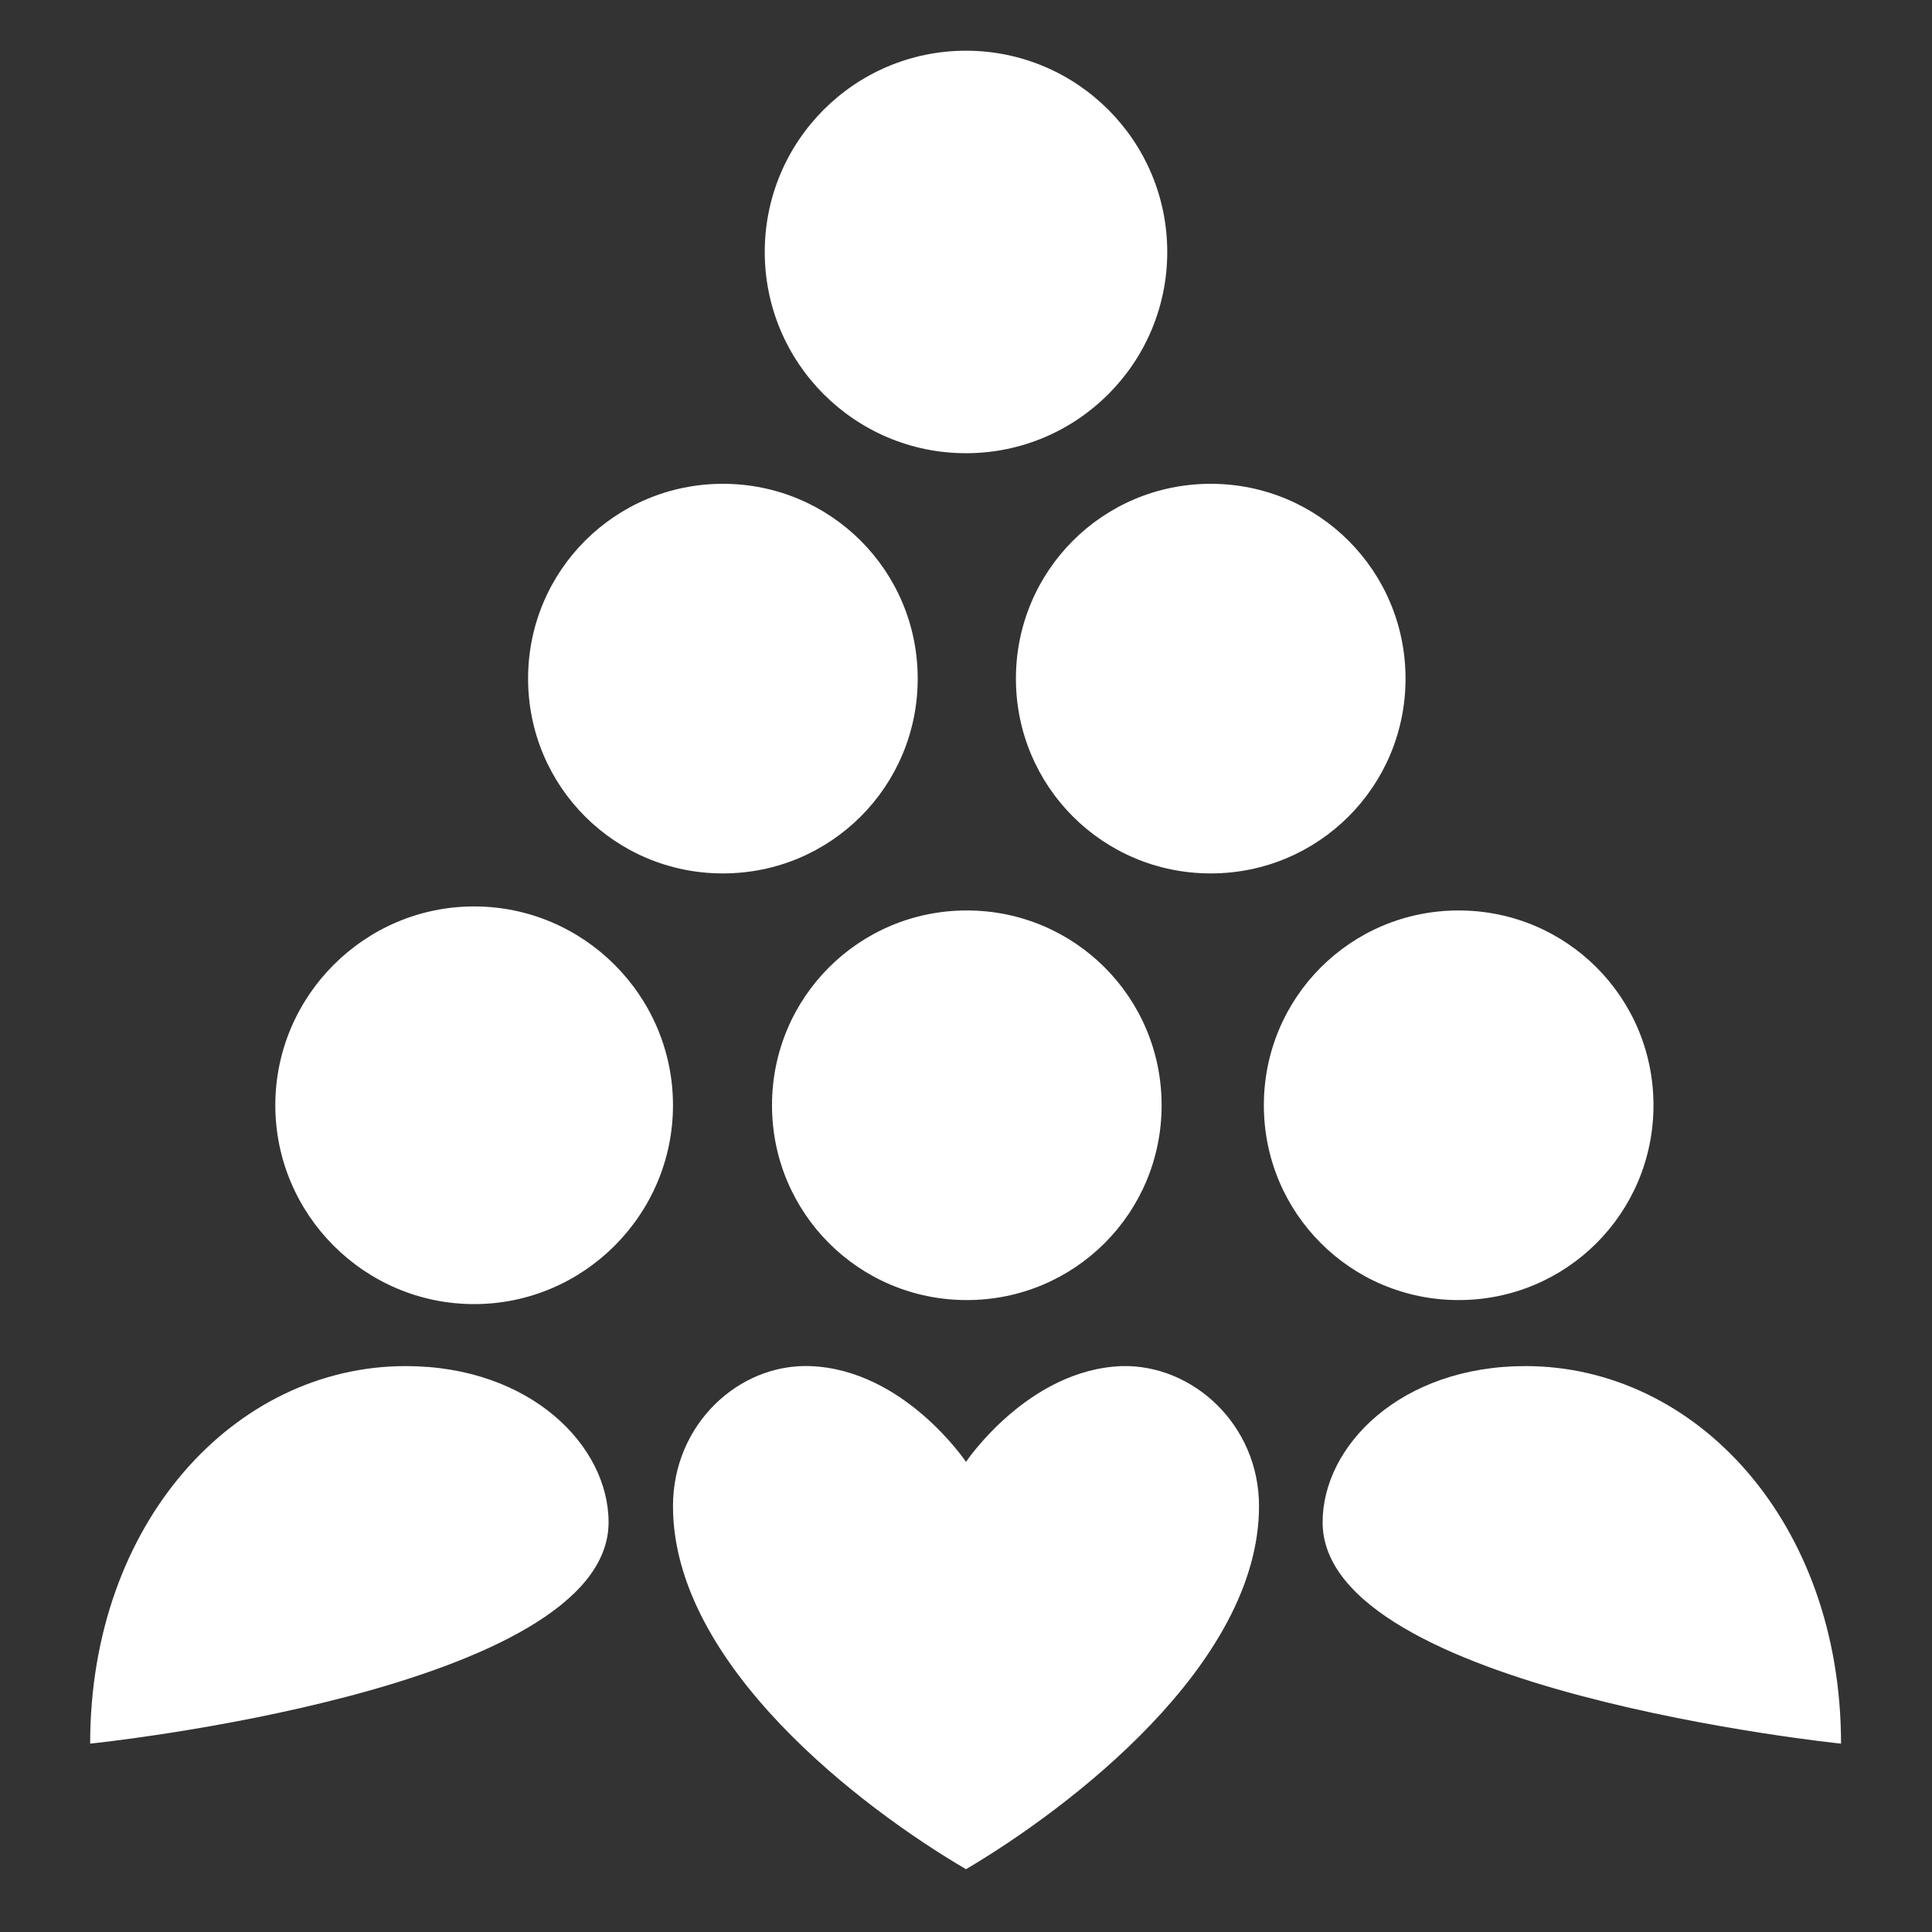
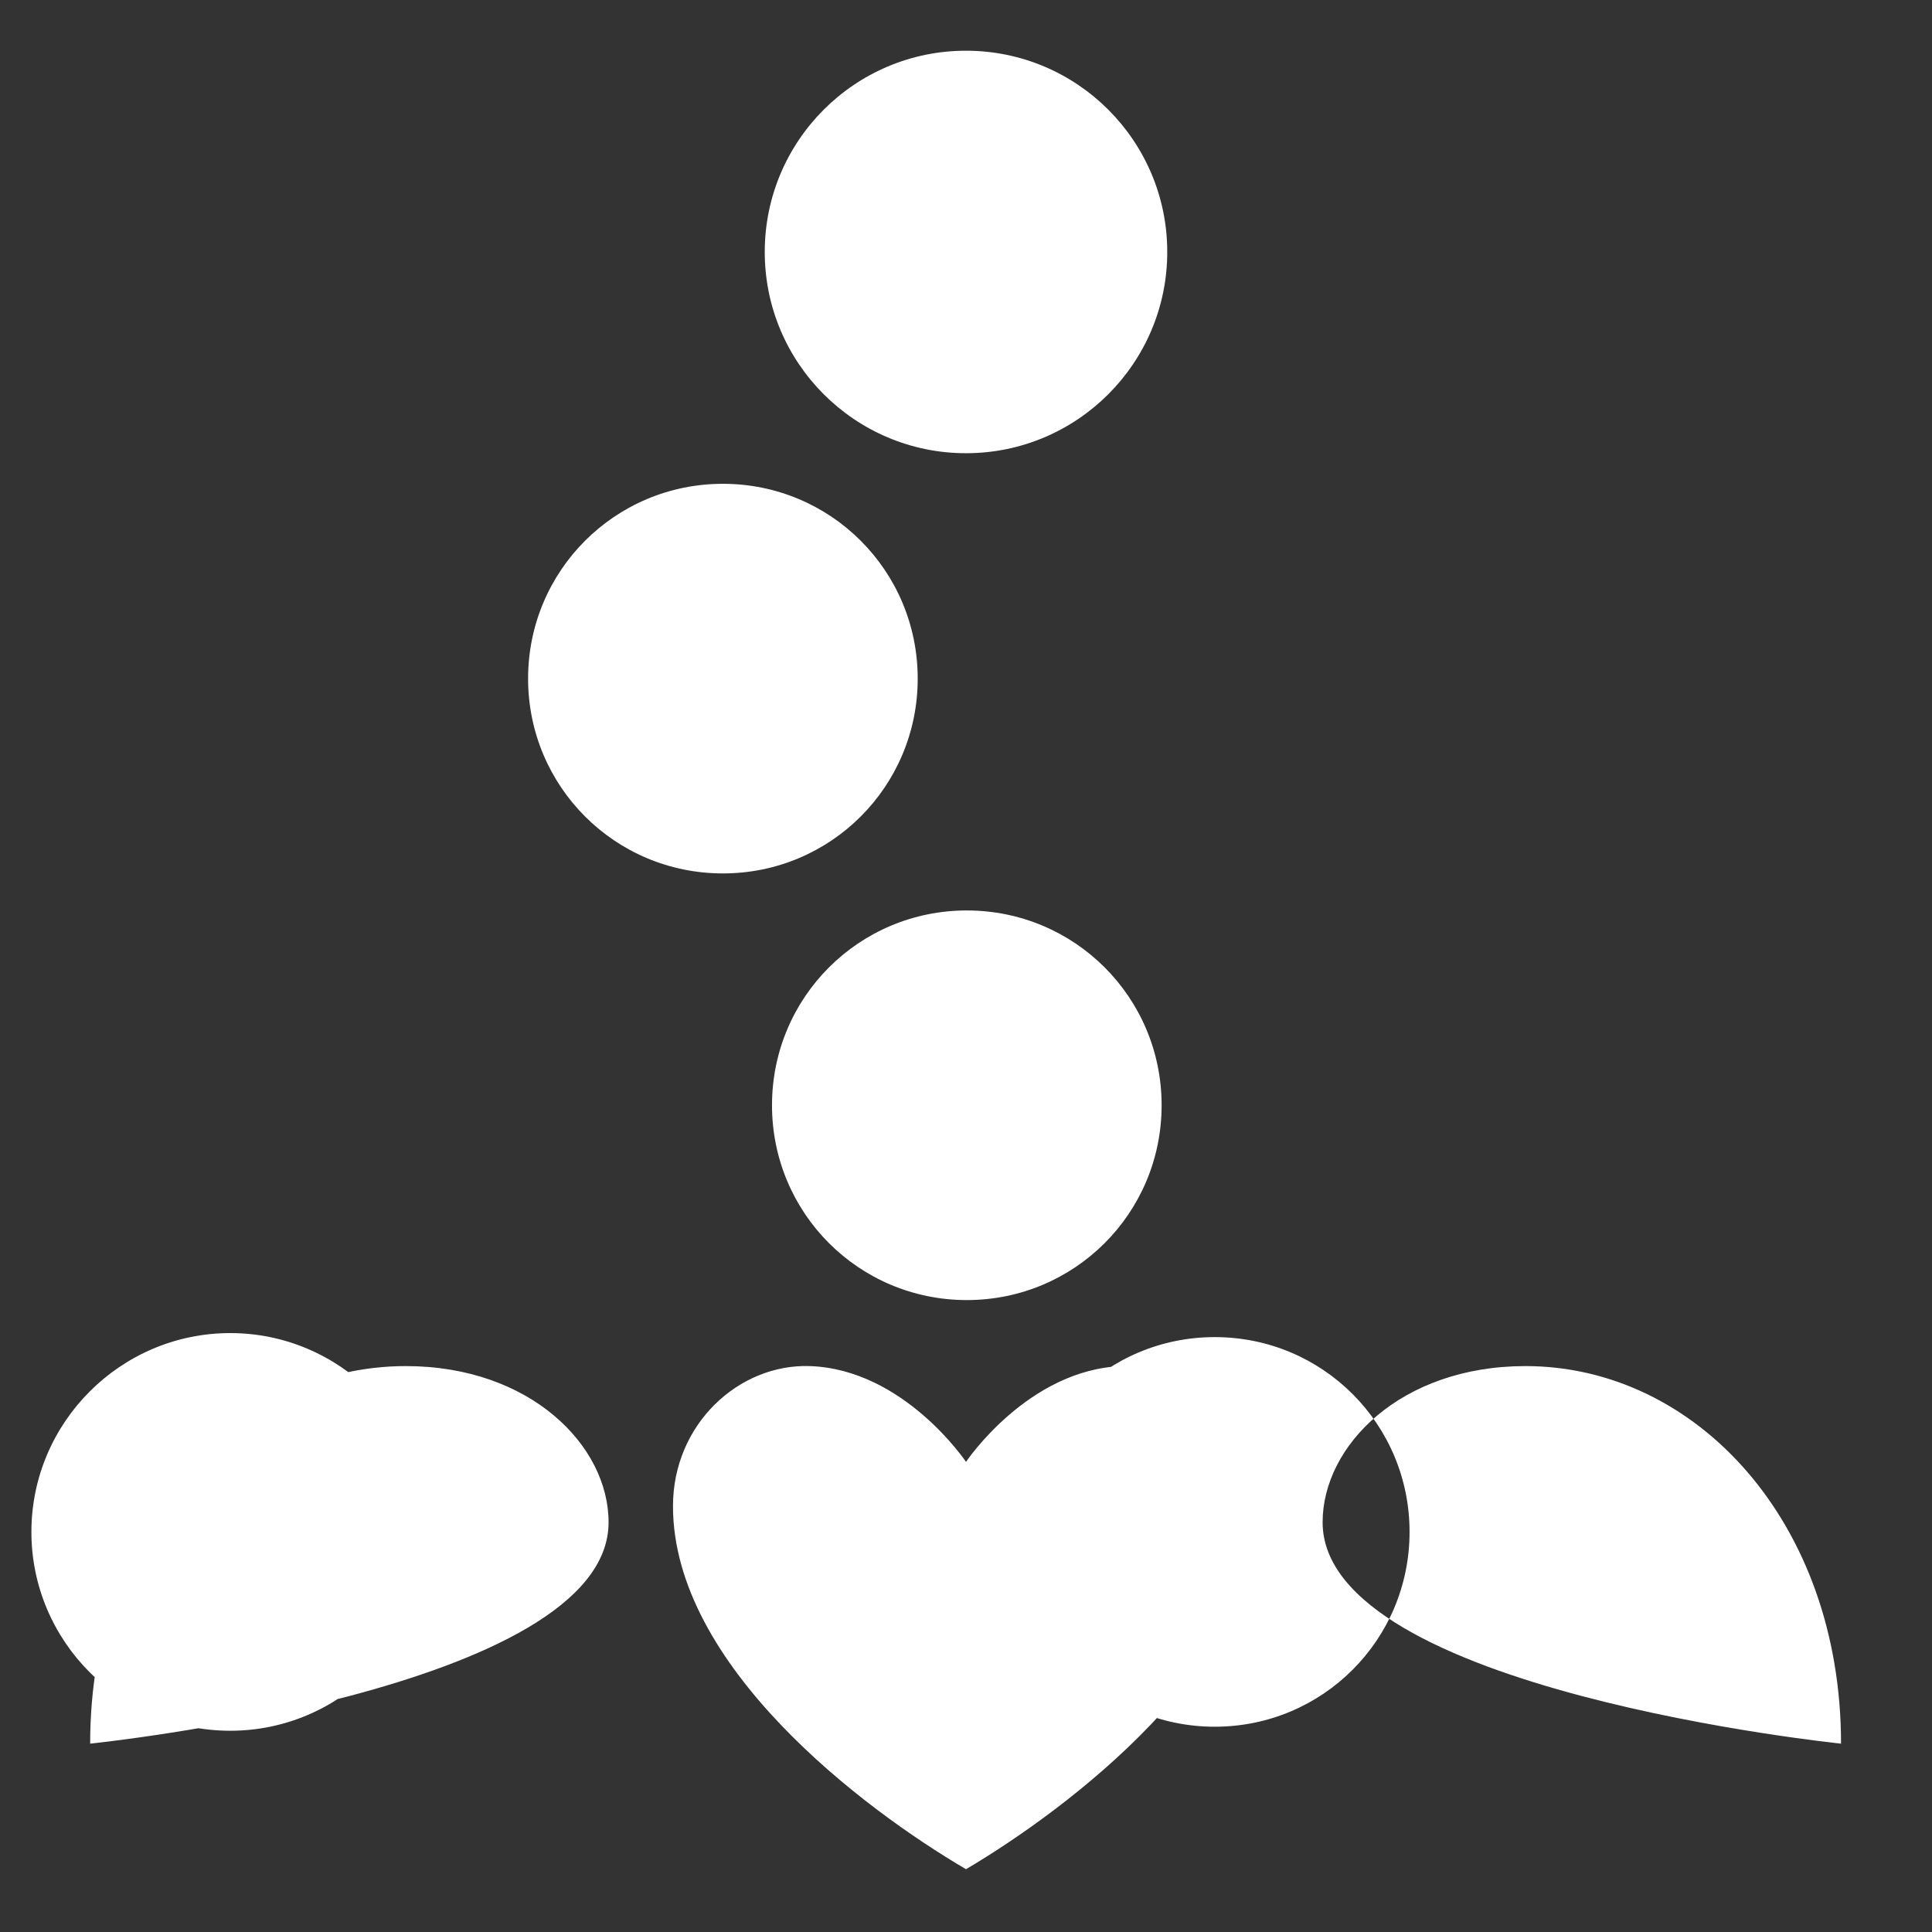
<svg xmlns="http://www.w3.org/2000/svg" id="Layer_1" viewBox="0 0 24 24" height="16" width="16">
  <rect x="0" y="0" width="24" height="24" fill="#333333" stroke="none" />
  <g>
-     <path d="m16.43,18.91c0-.95.97-1.94,2.52-1.94,2.12,0,3.92,1.94,3.92,4.69,0,0-6.44-.66-6.44-2.75Zm-8.87,0c0-.95-.97-1.94-2.52-1.94-2.12,0-3.92,1.94-3.92,4.69,0,0,6.44-.66,6.44-2.75Zm4.44,4.31c1.27-.75,3.64-2.54,3.64-4.51,0-1.01-.82-1.76-1.7-1.74-1.17.04-1.94,1.19-1.94,1.19m0,0s-.77-1.15-1.94-1.19c-.88-.03-1.7.72-1.7,1.74,0,1.98,2.36,3.76,3.64,4.51m-3.02-17.21c-1.34,0-2.42,1.08-2.42,2.42s1.08,2.42,2.42,2.42,2.42-1.08,2.42-2.42-1.08-2.42-2.42-2.42Zm3.03,5.3c-1.34,0-2.42,1.08-2.42,2.42s1.08,2.42,2.42,2.42,2.42-1.08,2.42-2.42-1.08-2.42-2.42-2.42Zm3.03-5.3c-1.34,0-2.42,1.08-2.42,2.42s1.08,2.42,2.42,2.42,2.42-1.08,2.42-2.42-1.08-2.42-2.42-2.42Zm-9.15,5.25c-1.36,0-2.47,1.11-2.47,2.47s1.11,2.47,2.47,2.47,2.47-1.11,2.47-2.47-1.11-2.47-2.47-2.47Zm12.23.05c-1.34,0-2.42,1.08-2.42,2.42s1.08,2.42,2.42,2.42,2.42-1.08,2.42-2.42-1.08-2.42-2.42-2.42ZM12,.63c-1.38,0-2.5,1.12-2.5,2.5s1.12,2.5,2.5,2.5,2.5-1.12,2.5-2.5-1.12-2.5-2.5-2.5Z" fill="#fff" />
+     <path d="m16.43,18.91c0-.95.97-1.94,2.52-1.94,2.12,0,3.92,1.94,3.92,4.69,0,0-6.44-.66-6.44-2.75Zm-8.87,0c0-.95-.97-1.94-2.52-1.94-2.12,0-3.92,1.94-3.92,4.69,0,0,6.44-.66,6.44-2.75Zm4.44,4.31c1.27-.75,3.64-2.54,3.64-4.51,0-1.01-.82-1.76-1.7-1.74-1.17.04-1.94,1.19-1.94,1.19m0,0s-.77-1.15-1.94-1.19c-.88-.03-1.7.72-1.7,1.74,0,1.98,2.36,3.76,3.64,4.51m-3.02-17.21c-1.34,0-2.42,1.08-2.42,2.42s1.08,2.42,2.42,2.42,2.42-1.08,2.42-2.42-1.08-2.42-2.42-2.42Zm3.03,5.3c-1.34,0-2.42,1.08-2.42,2.42s1.08,2.42,2.42,2.42,2.42-1.08,2.42-2.42-1.08-2.42-2.42-2.42Zc-1.34,0-2.42,1.08-2.42,2.42s1.08,2.42,2.42,2.42,2.42-1.08,2.42-2.42-1.08-2.42-2.42-2.42Zm-9.15,5.25c-1.36,0-2.47,1.11-2.47,2.47s1.11,2.47,2.47,2.47,2.47-1.11,2.47-2.47-1.11-2.47-2.47-2.47Zm12.23.05c-1.34,0-2.42,1.08-2.42,2.42s1.08,2.42,2.42,2.42,2.42-1.08,2.42-2.42-1.08-2.42-2.42-2.42ZM12,.63c-1.38,0-2.5,1.12-2.5,2.5s1.12,2.5,2.5,2.5,2.5-1.12,2.5-2.5-1.12-2.5-2.5-2.5Z" fill="#fff" />
  </g>
</svg>